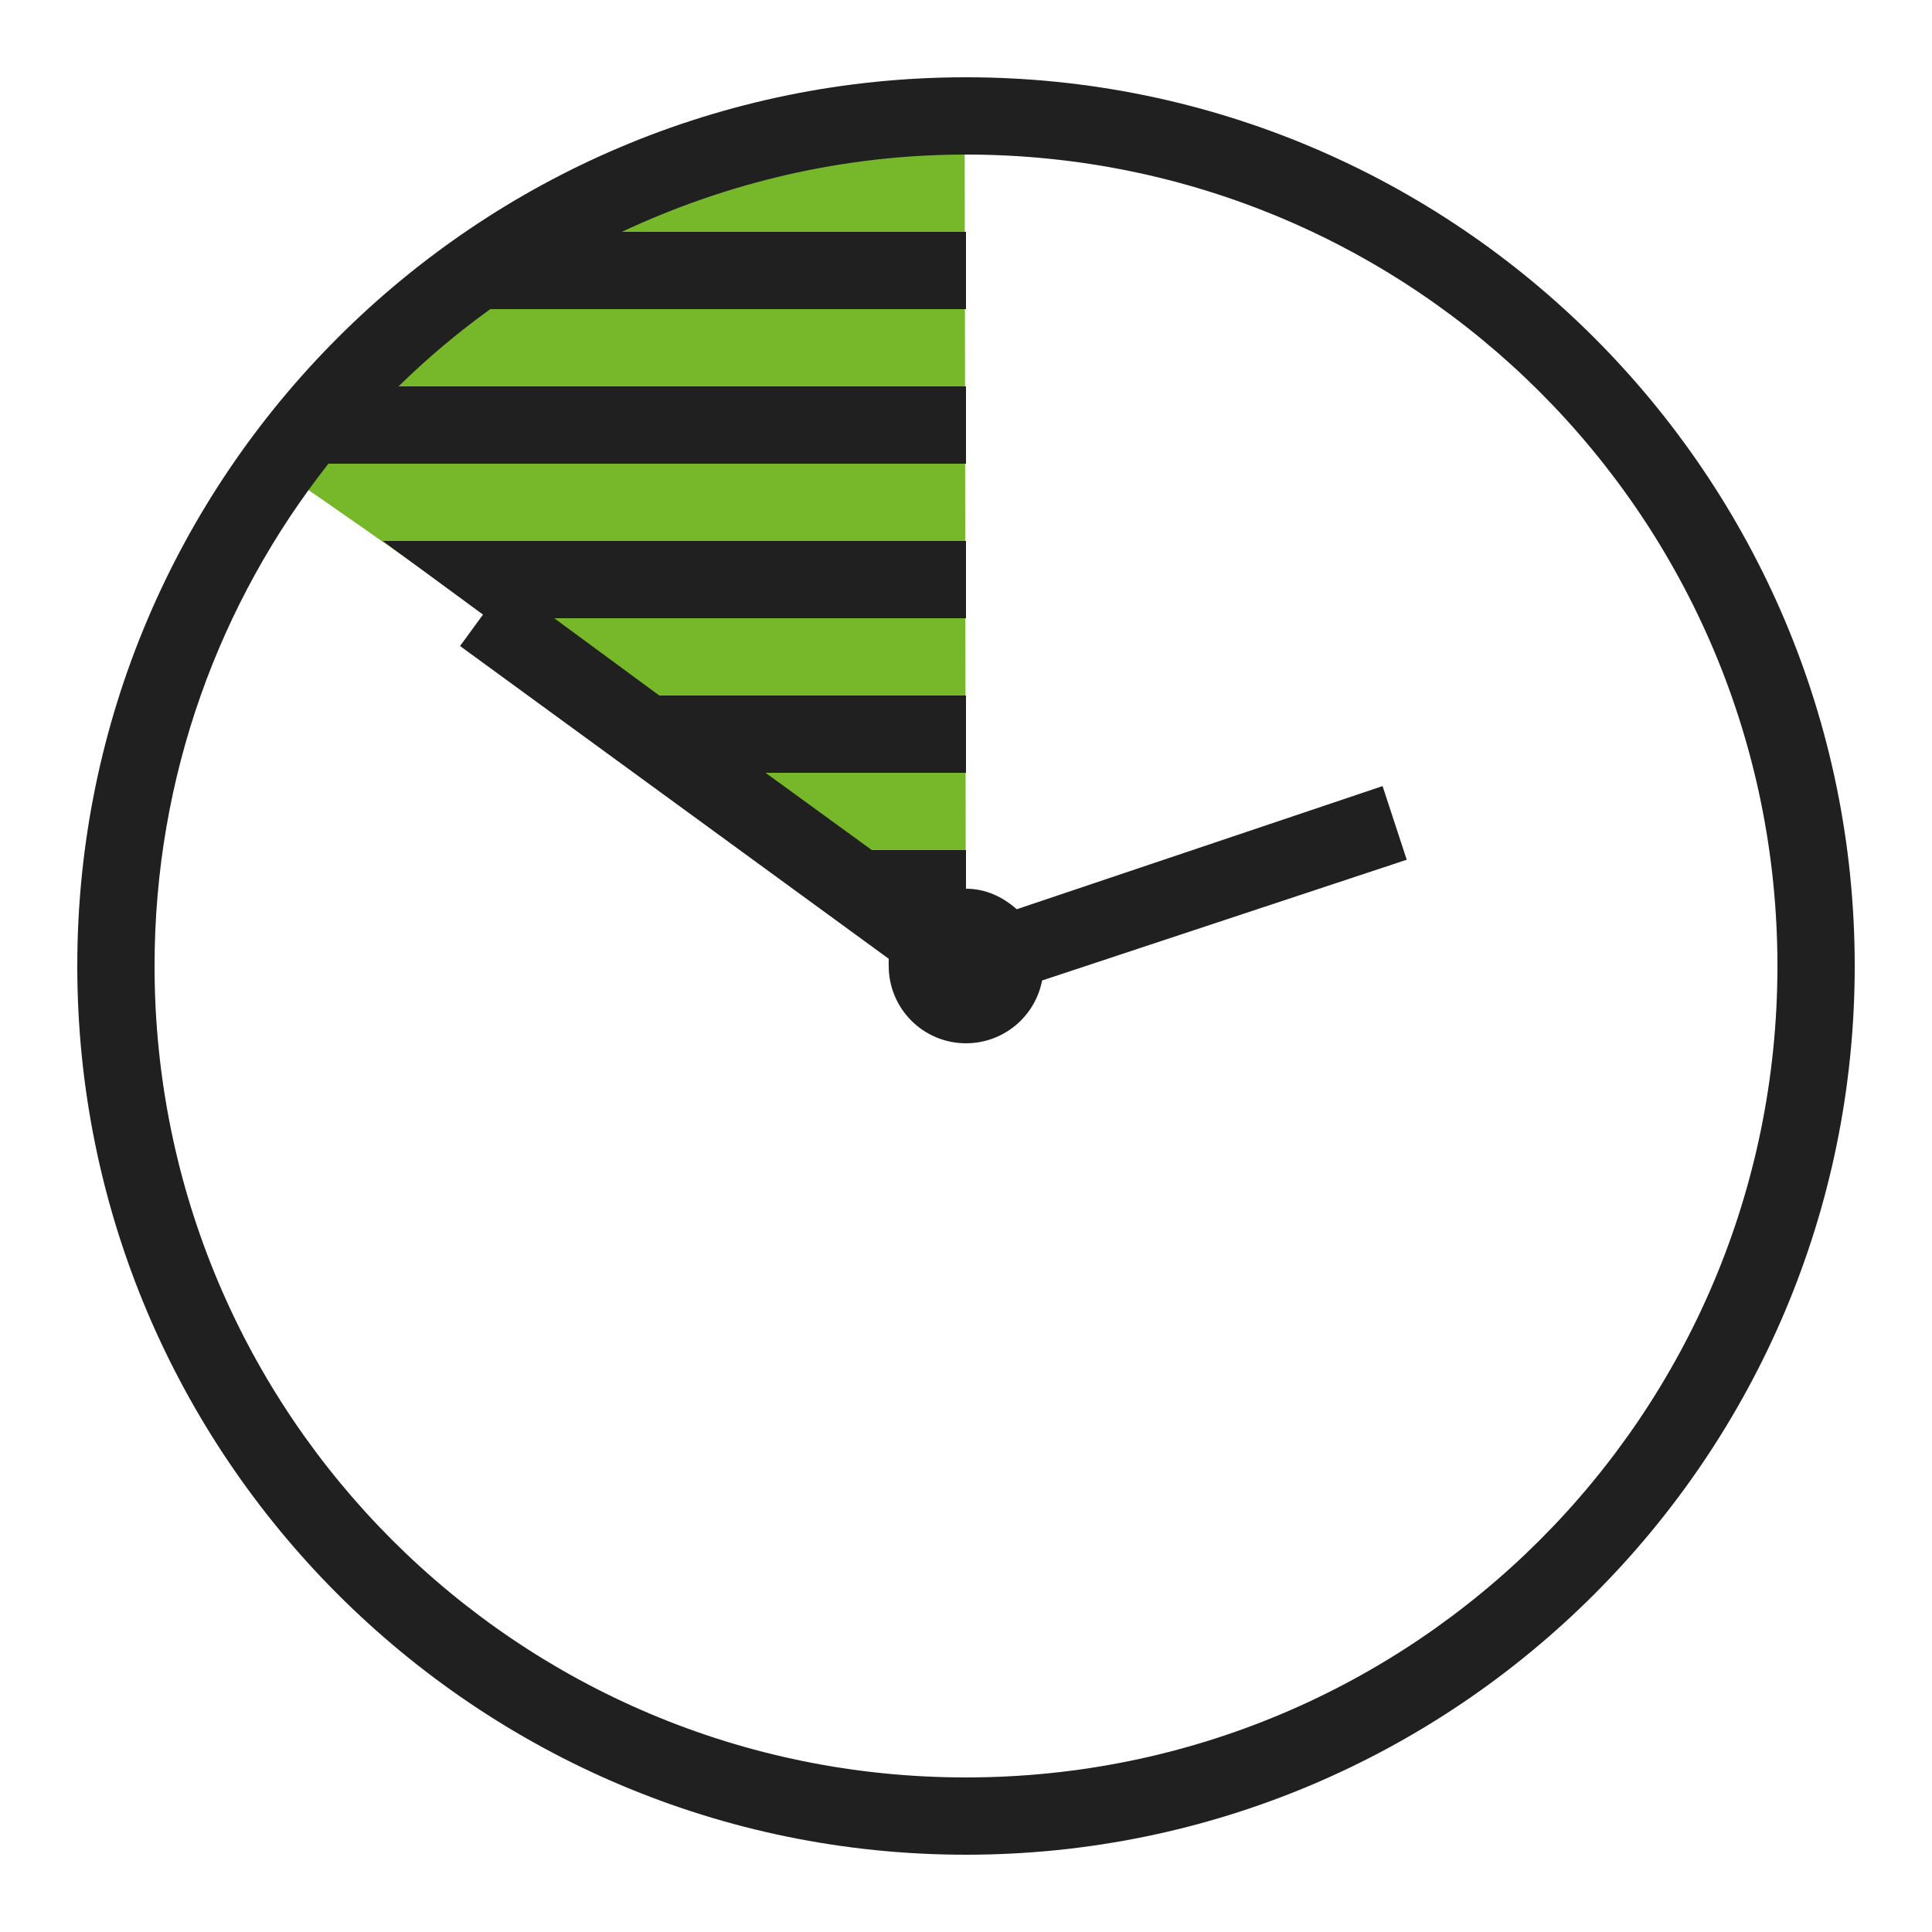
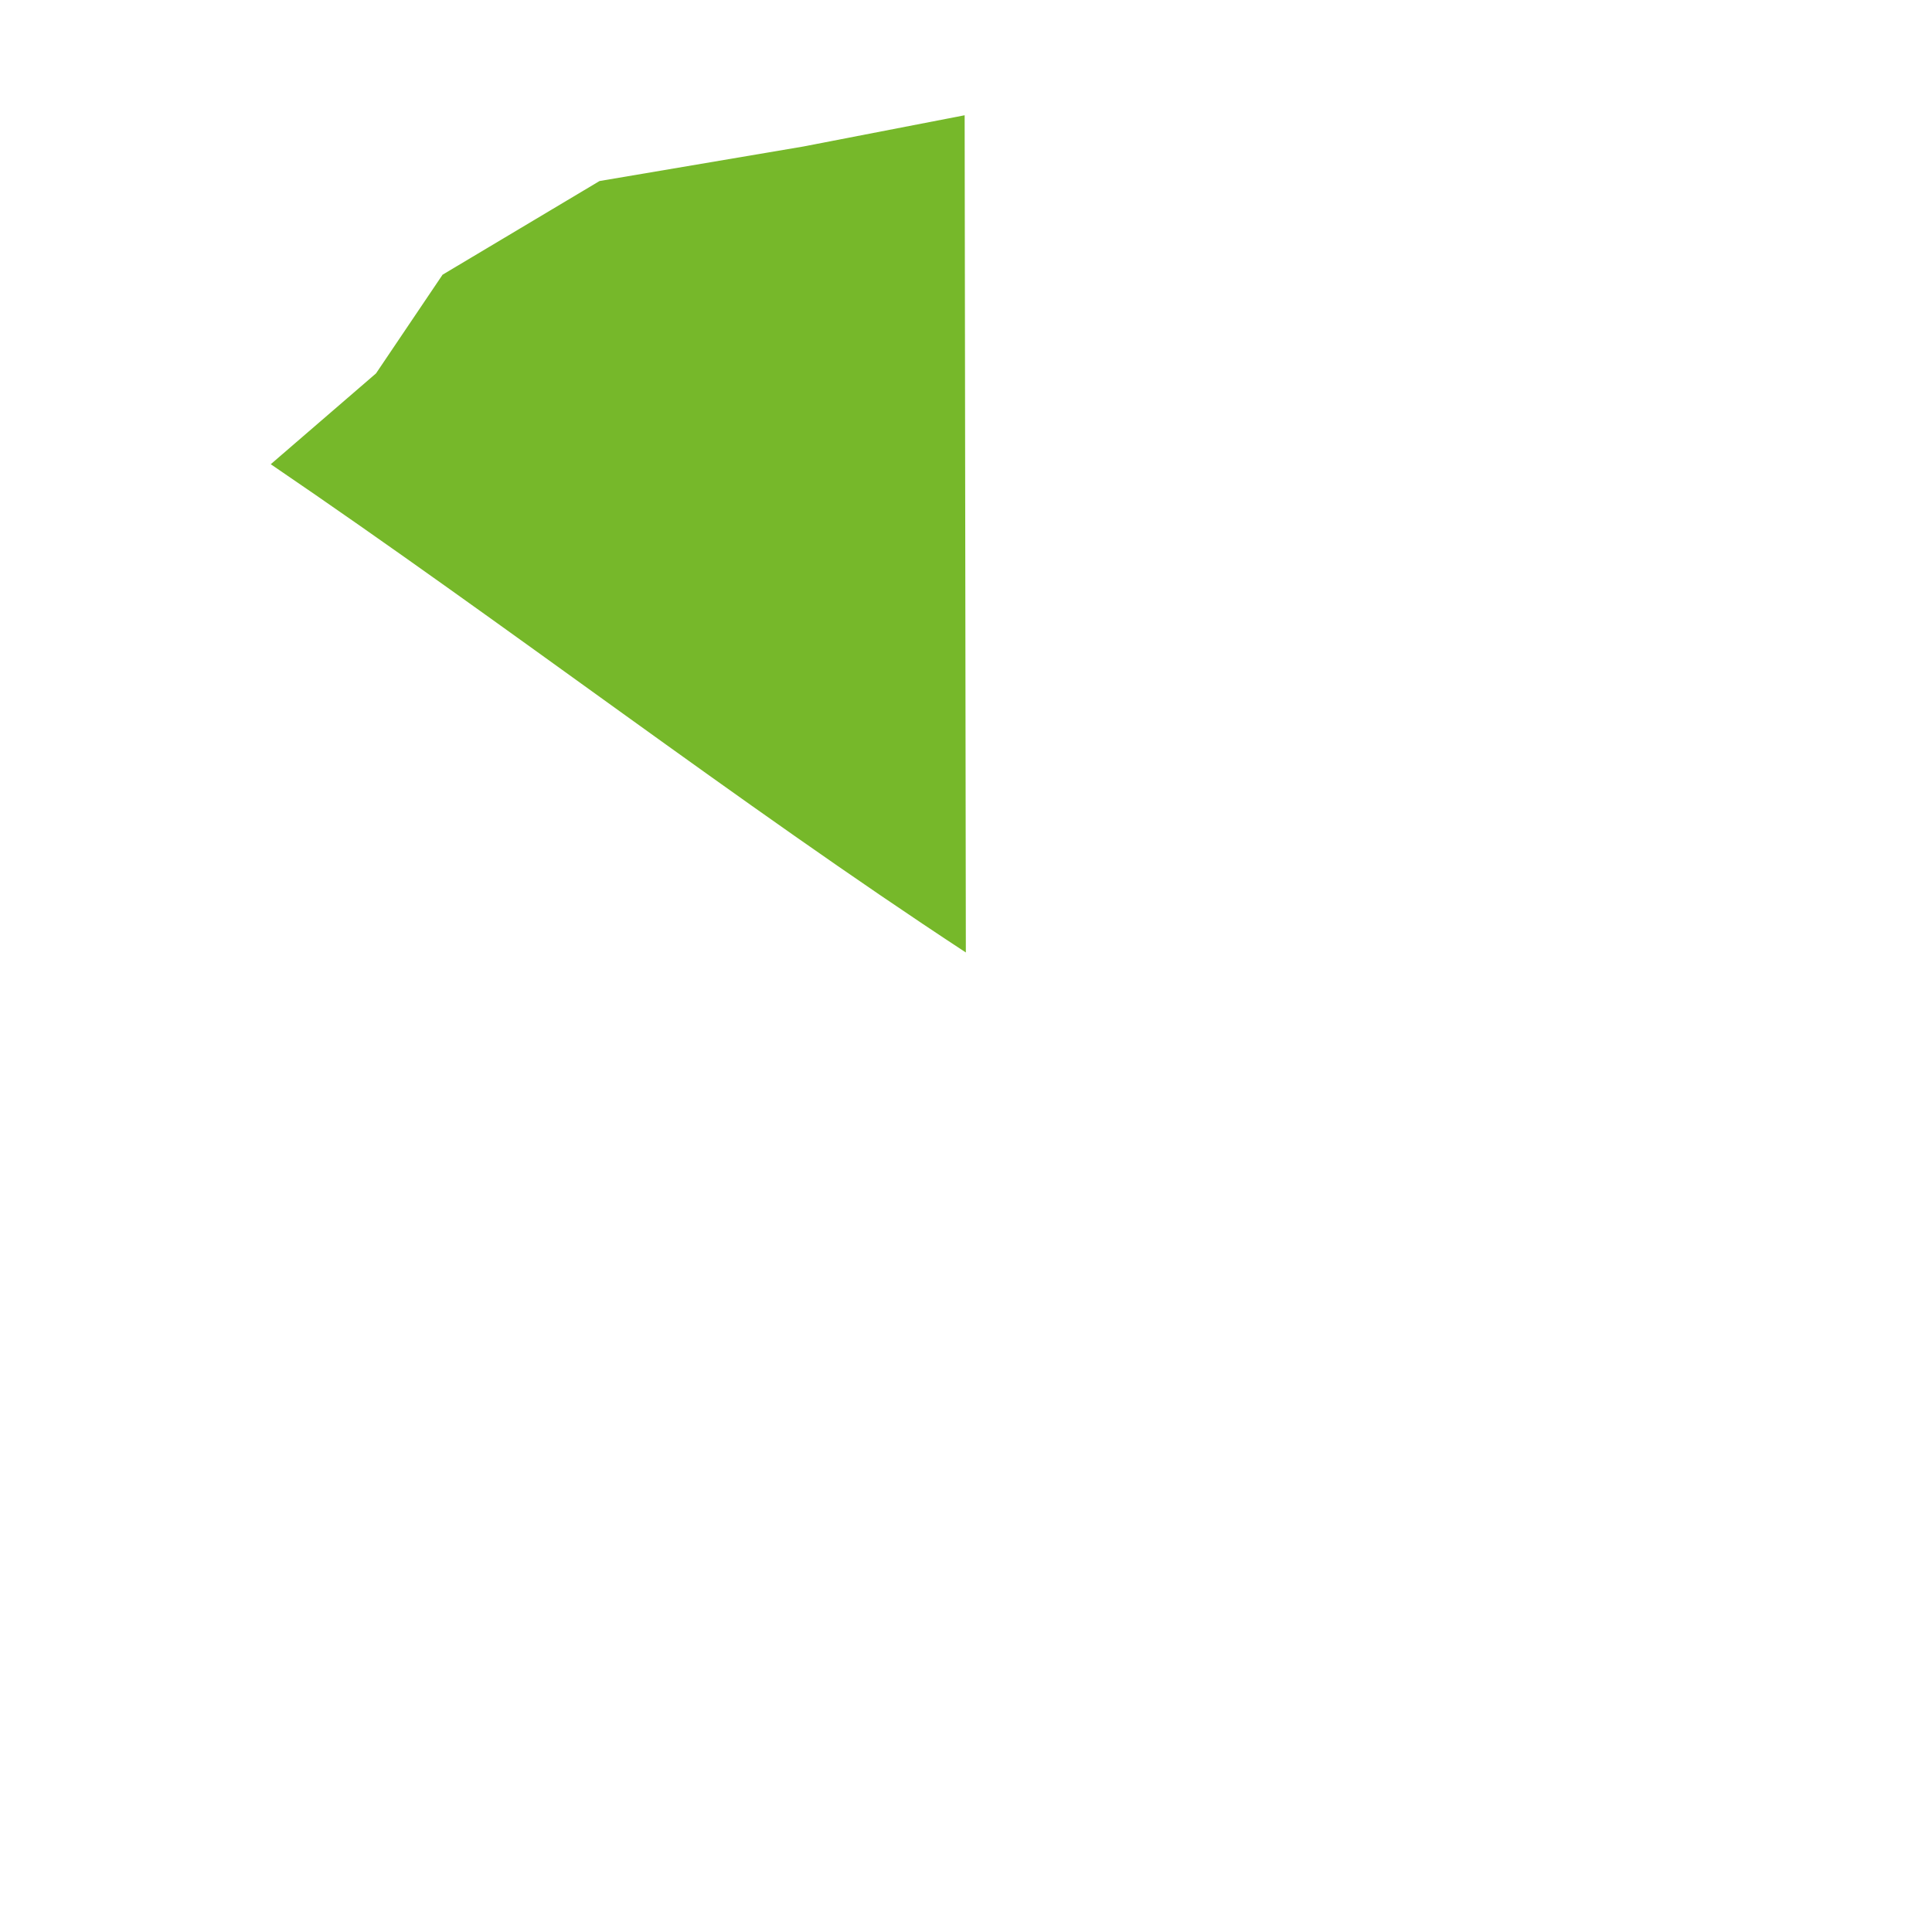
<svg xmlns="http://www.w3.org/2000/svg" width="100%" height="100%" viewBox="0 0 50 50" version="1.1" xml:space="preserve" style="fill-rule:evenodd;clip-rule:evenodd;stroke-linejoin:round;stroke-miterlimit:2;">
  <path d="M24.996,24.65L24.965,2.983L20.788,3.792L15.516,4.685L11.454,7.109L9.731,9.664L7.007,12.014C13.173,16.207 19.118,20.797 24.996,24.65Z" style="fill:rgb(118,184,42);" />
-   <path d="M25,2C12.309,2 2,12.309 2,25C2,37.691 12.309,48 25,48C37.691,48 48,37.691 48,25C48,12.309 37.691,2 25,2ZM25,4C36.609,4 46,13.391 46,25C46,36.609 36.609,46 25,46C13.391,46 4,36.609 4,25C4,20.09 5.684,15.574 8.5,12L25,12L25,10L10.313,10C11.055,9.273 11.844,8.609 12.688,8L25,8L25,6L16.094,6C18.801,4.73 21.809,4 25,4ZM9.906,14L12.5,15.906L11.906,16.719L23,24.813C22.996,24.875 23,24.938 23,25C23,26.105 23.895,27 25,27C25.977,27 26.793,26.301 26.969,25.375L36.406,22.25L35.781,20.344L26.313,23.531C25.957,23.215 25.512,23 25,23L25,22L22.563,22L19.813,20L25,20L25,18L17.063,18L14.344,16L25,16L25,14L9.906,14Z" style="fill:rgb(32,32,32);fill-rule:nonzero;" />
</svg>